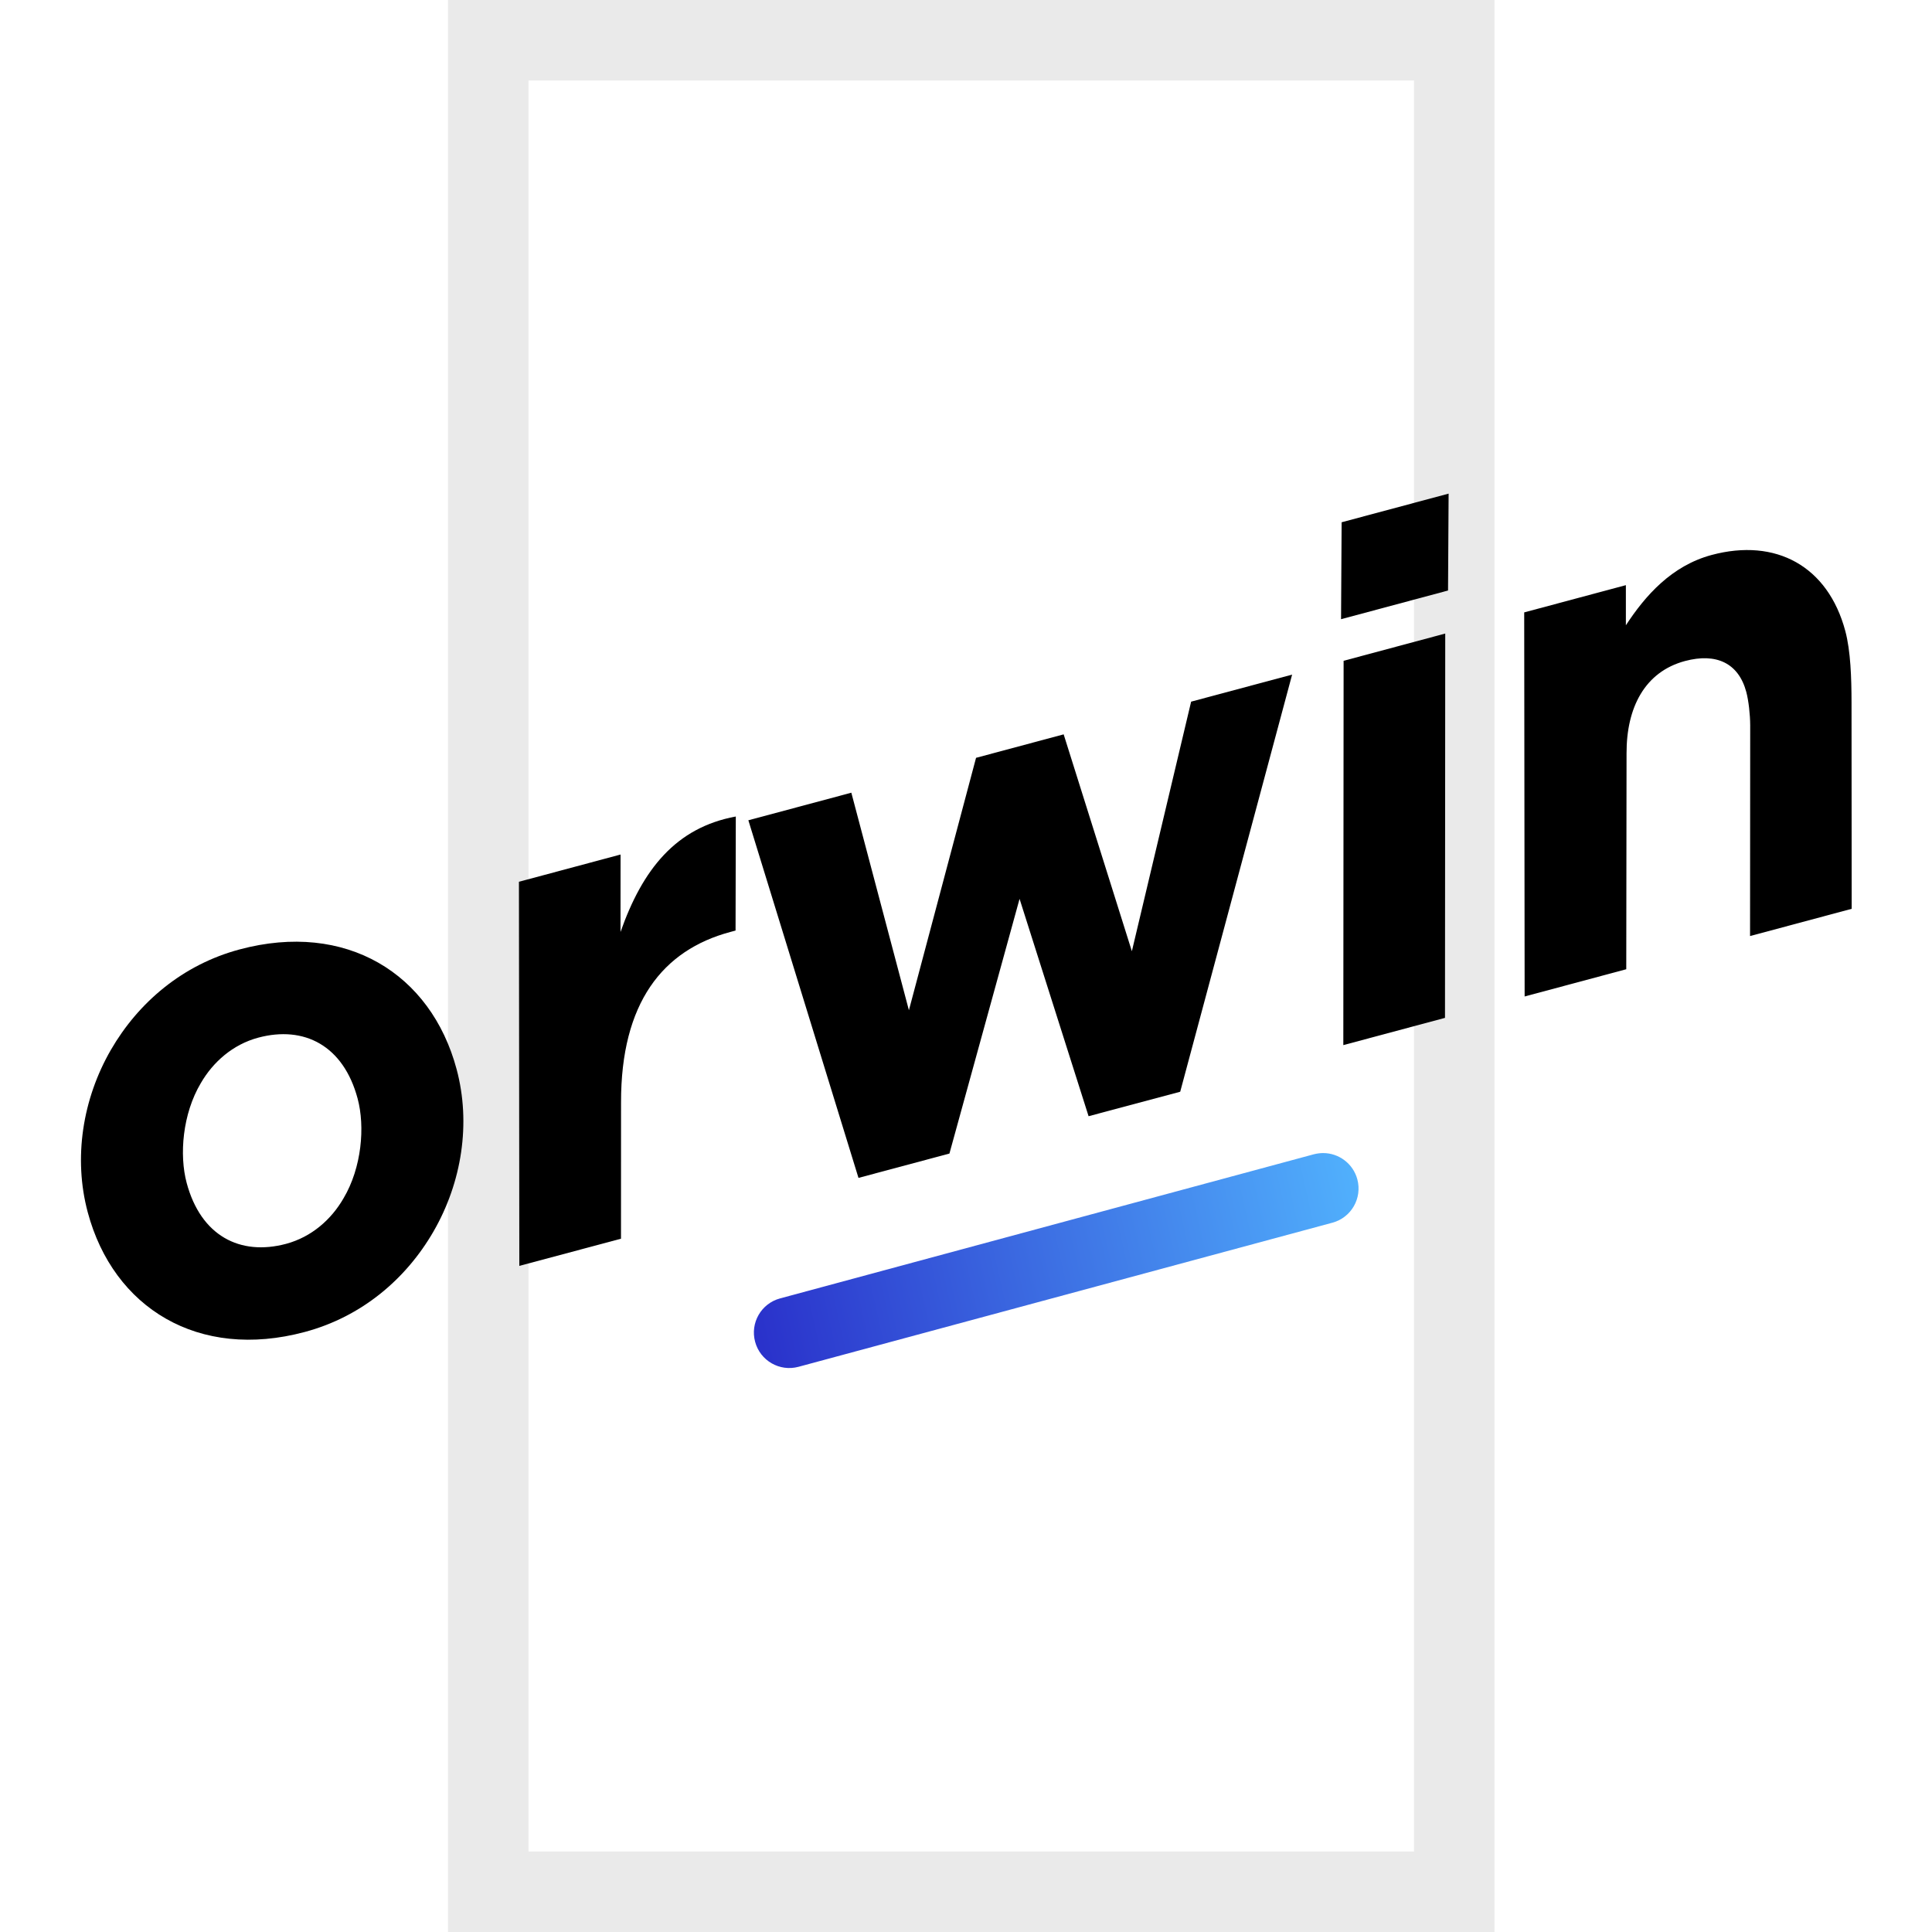
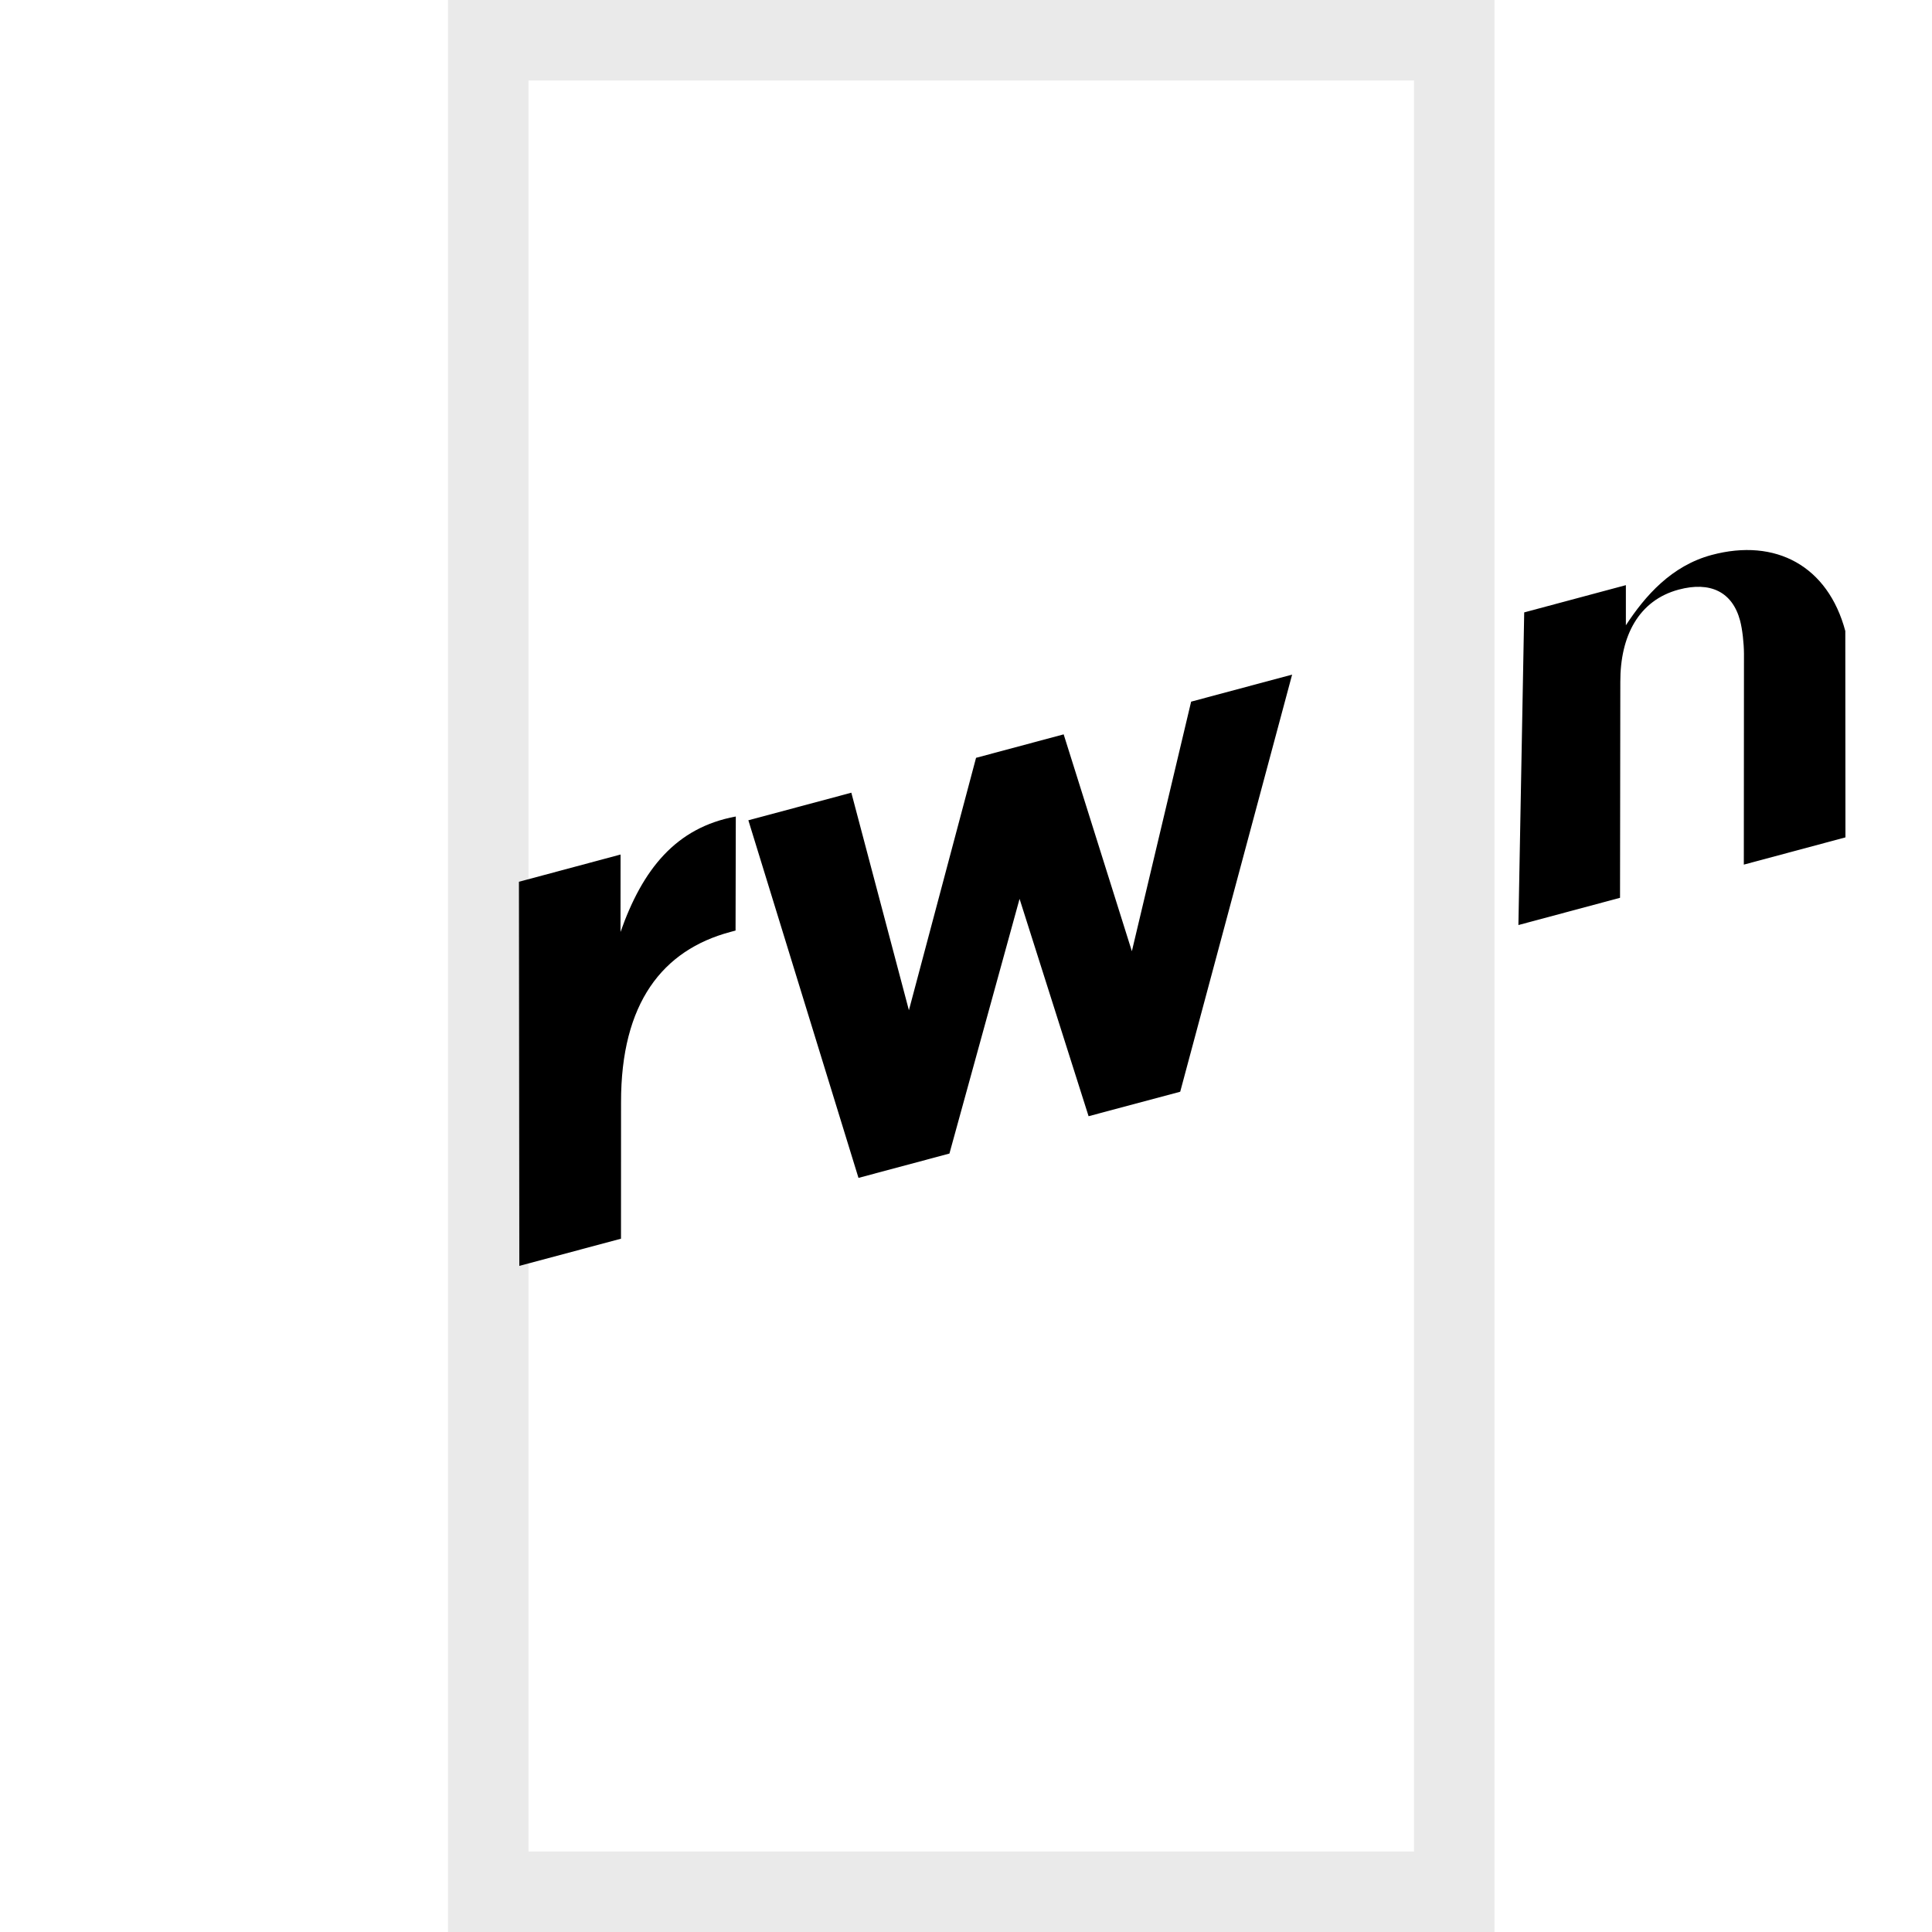
<svg xmlns="http://www.w3.org/2000/svg" xmlns:xlink="http://www.w3.org/1999/xlink" version="1.1" id="Layer_1" x="0px" y="0px" width="40px" height="40px" viewBox="0 0 40 40" enable-background="new 0 0 40 40" xml:space="preserve">
  <title>orwin_web_signature</title>
  <g id="Vrstva_2">
    <g id="bg">
      <g>
        <path fill="#EAEAEA" d="M29.275,1.667v36.667H10.942V1.667H29.275 M30.941,0H9.275v40h21.667V0z" />
      </g>
    </g>
    <g id="Vrstva_3">
      <g>
        <g>
          <defs>
            <path id="SVGID_1_" d="M27.202,23.898l-11.051,2.984c-0.392,0.105-0.623,0.508-0.517,0.899       c0.105,0.391,0.508,0.623,0.899,0.517l11.052-2.983c0.392-0.105,0.622-0.508,0.517-0.899c-0.088-0.327-0.385-0.543-0.707-0.543       C27.33,23.873,27.266,23.882,27.202,23.898" />
          </defs>
          <clipPath id="SVGID_2_">
            <use xlink:href="#SVGID_1_" overflow="visible" />
          </clipPath>
          <linearGradient id="SVGID_3_" gradientUnits="userSpaceOnUse" x1="-173.063" y1="160.995" x2="-172.95" y2="160.995" gradientTransform="matrix(110.629 -29.865 -29.865 -110.629 23969.664 12669.906)">
            <stop offset="0" style="stop-color:#2A32CB" />
            <stop offset="1" style="stop-color:#51B1FD" />
          </linearGradient>
-           <polygon clip-path="url(#SVGID_2_)" fill="url(#SVGID_3_)" points="14.388,24.182 27.346,20.683 29.348,28.097 16.389,31.596           " />
        </g>
-         <path d="M9.453,22.135c0.301,1.121,0.109,2.346-0.479,3.363c-0.568,0.983-1.486,1.764-2.664,2.079     c-2.202,0.59-3.962-0.496-4.493-2.477c-0.301-1.121-0.109-2.346,0.479-3.364c0.568-0.982,1.486-1.764,2.664-2.079     C7.162,19.067,8.922,20.154,9.453,22.135 M7.112,24.81c0.378-0.636,0.448-1.485,0.292-2.066c-0.293-1.094-1.104-1.516-2.059-1.26     c-0.526,0.142-0.934,0.503-1.188,0.942c-0.378,0.636-0.448,1.485-0.292,2.066c0.293,1.094,1.104,1.515,2.059,1.26     C6.451,25.61,6.859,25.249,7.112,24.81" />
        <path d="M10.744,18.256l2.104-0.564l-0.001,1.604c0.455-1.294,1.143-2.162,2.387-2.391l-0.005,2.361l-0.111,0.03     c-1.398,0.375-2.264,1.467-2.26,3.53l-0.001,2.82l-2.105,0.563L10.744,18.256z" />
        <polygon points="15.494,16.983 17.626,16.412 18.818,20.916 20.208,15.69 22.022,15.204 23.434,19.694 24.661,14.527      26.752,13.967 24.435,22.603 22.538,23.11 21.109,18.61 19.657,23.883 17.774,24.387    " />
-         <path d="M27.777,10.813l2.215-0.593l-0.012,2.006l-2.215,0.594L27.777,10.813z M27.818,13.681l2.104-0.564l-0.005,7.957     l-2.105,0.564L27.818,13.681z" />
-         <path d="M31.557,12.679l2.105-0.564v0.831c0.4-0.612,0.945-1.233,1.776-1.456c1.329-0.356,2.407,0.23,2.767,1.574     c0.111,0.416,0.128,0.975,0.129,1.479l0.003,4.273l-2.104,0.564l0.003-4.364c-0.001-0.222-0.033-0.51-0.081-0.69     c-0.16-0.596-0.619-0.814-1.27-0.64c-0.831,0.223-1.212,0.963-1.209,1.912l-0.006,4.469l-2.104,0.564L31.557,12.679z" />
+         <path d="M31.557,12.679l2.105-0.564v0.831c0.4-0.612,0.945-1.233,1.776-1.456c1.329-0.356,2.407,0.23,2.767,1.574     l0.003,4.273l-2.104,0.564l0.003-4.364c-0.001-0.222-0.033-0.51-0.081-0.69     c-0.16-0.596-0.619-0.814-1.27-0.64c-0.831,0.223-1.212,0.963-1.209,1.912l-0.006,4.469l-2.104,0.564L31.557,12.679z" />
      </g>
    </g>
  </g>
</svg>